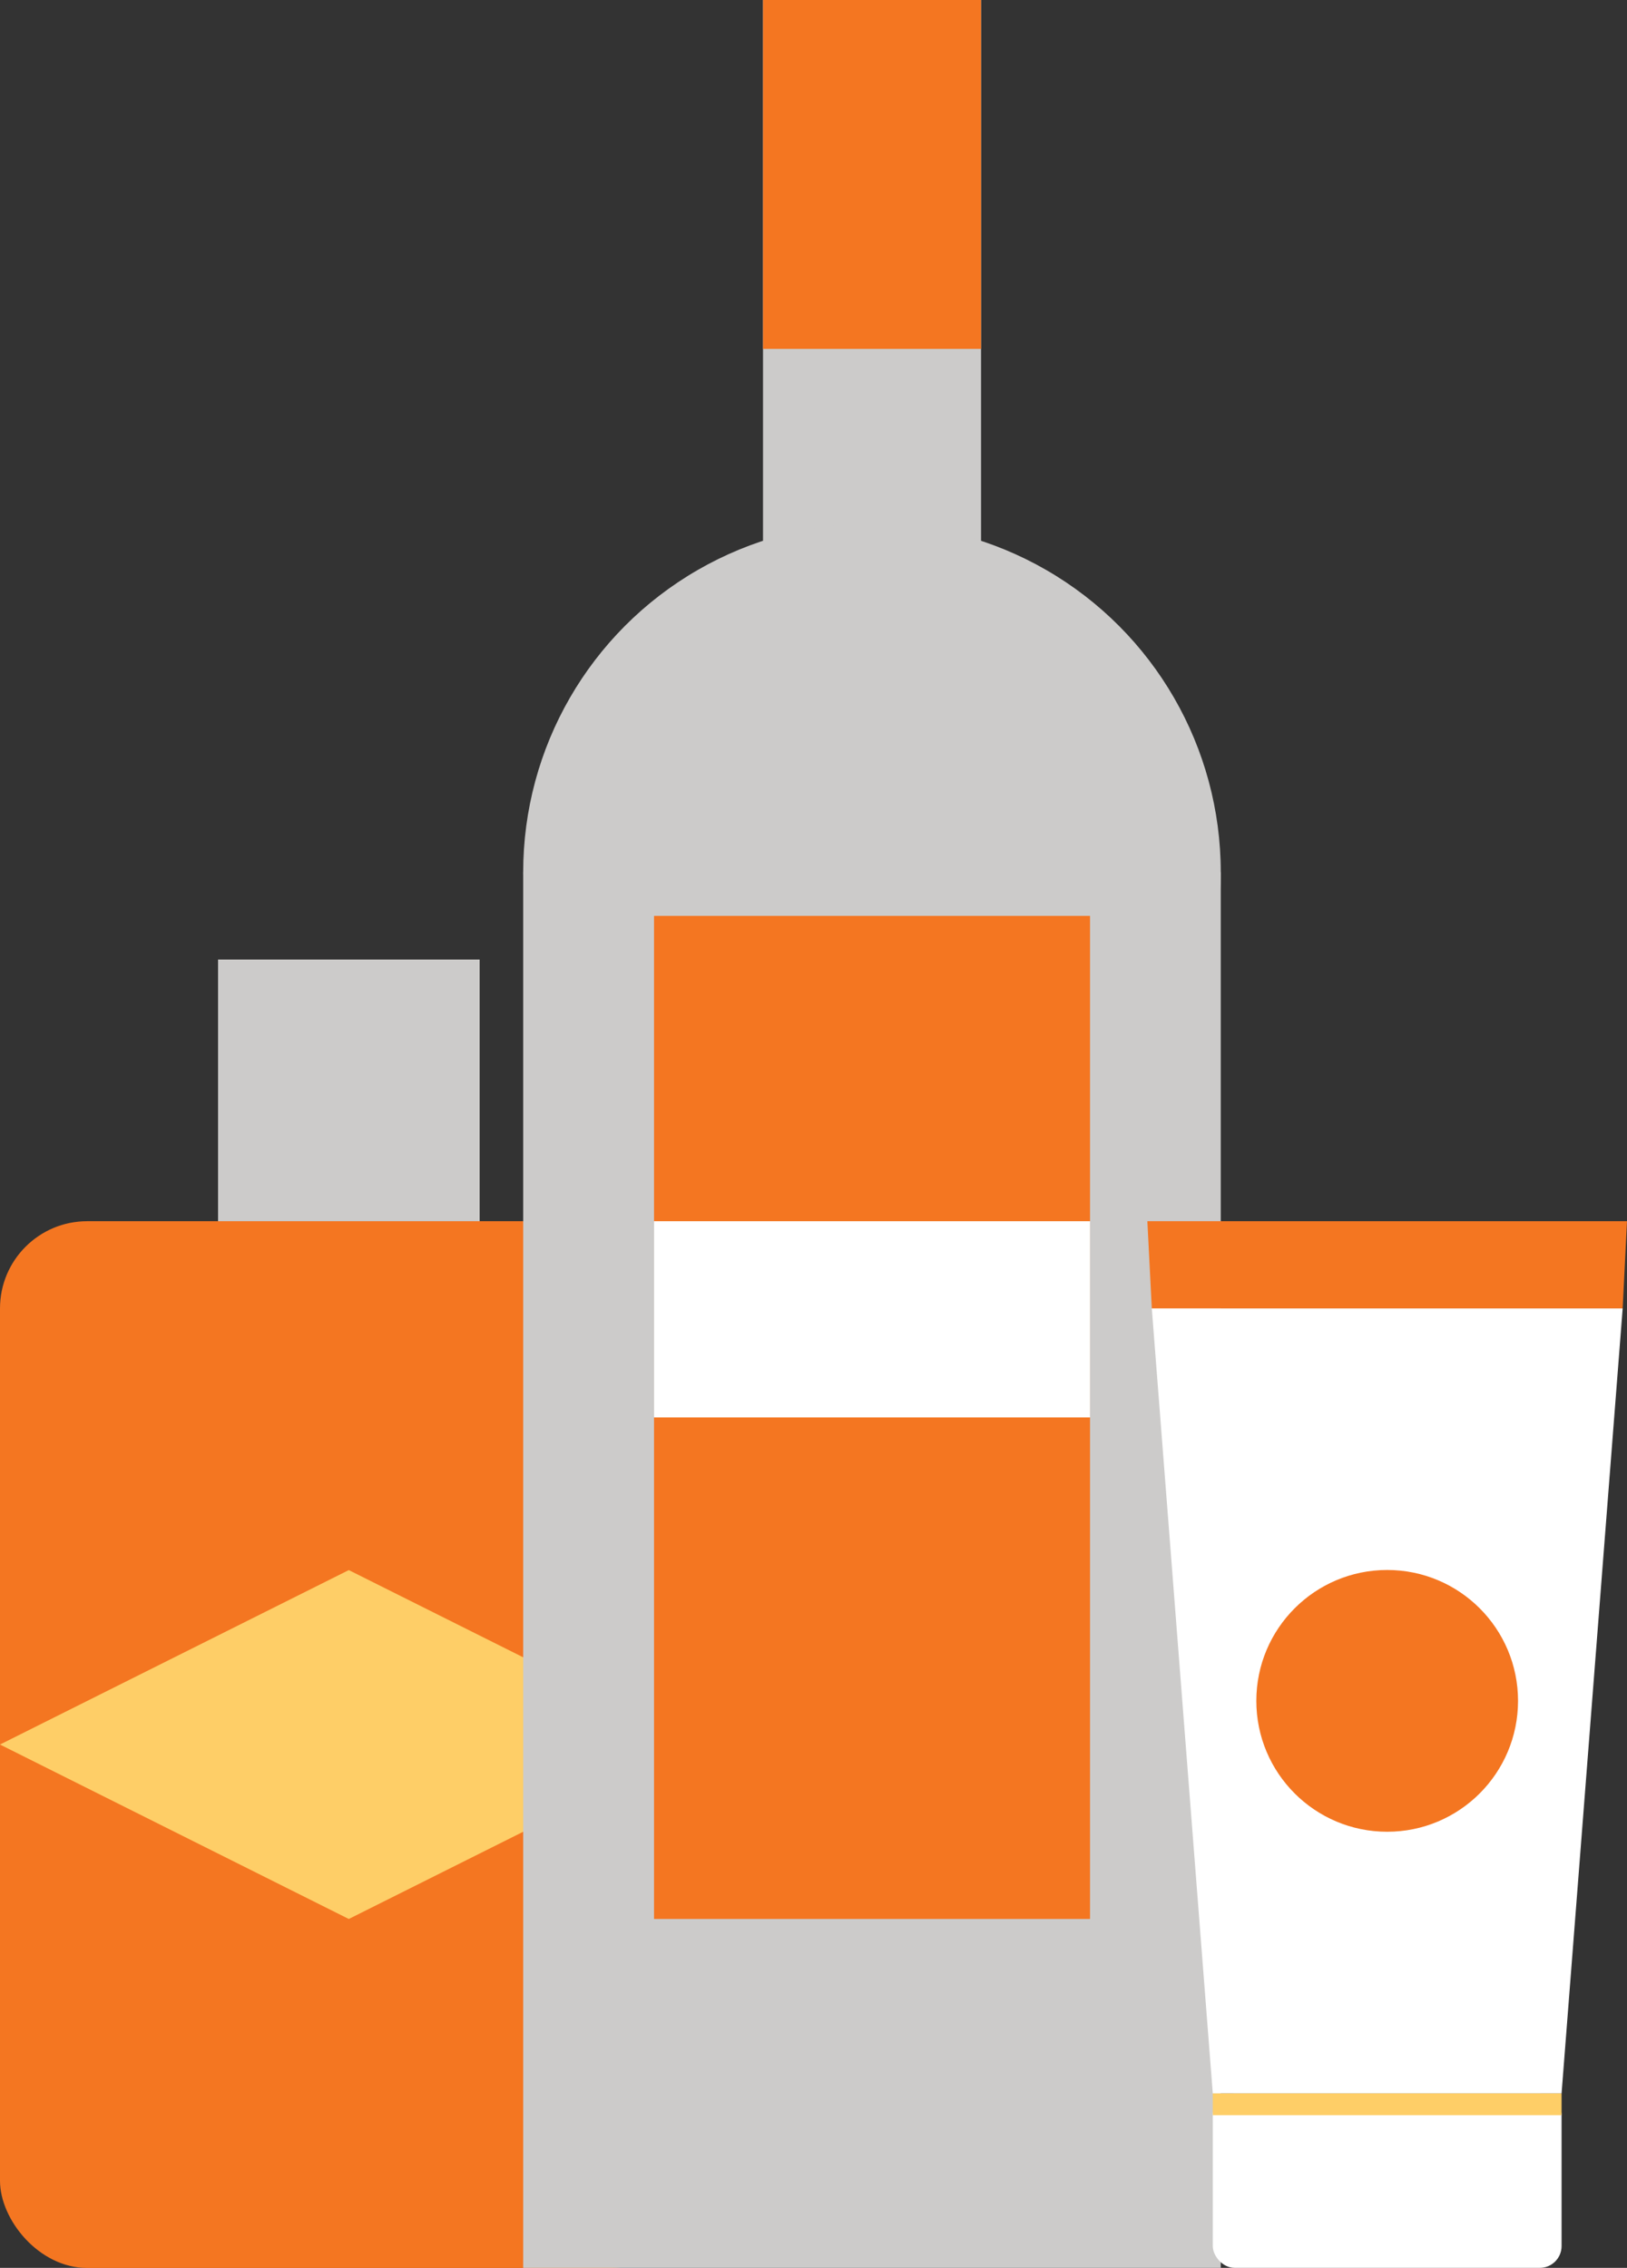
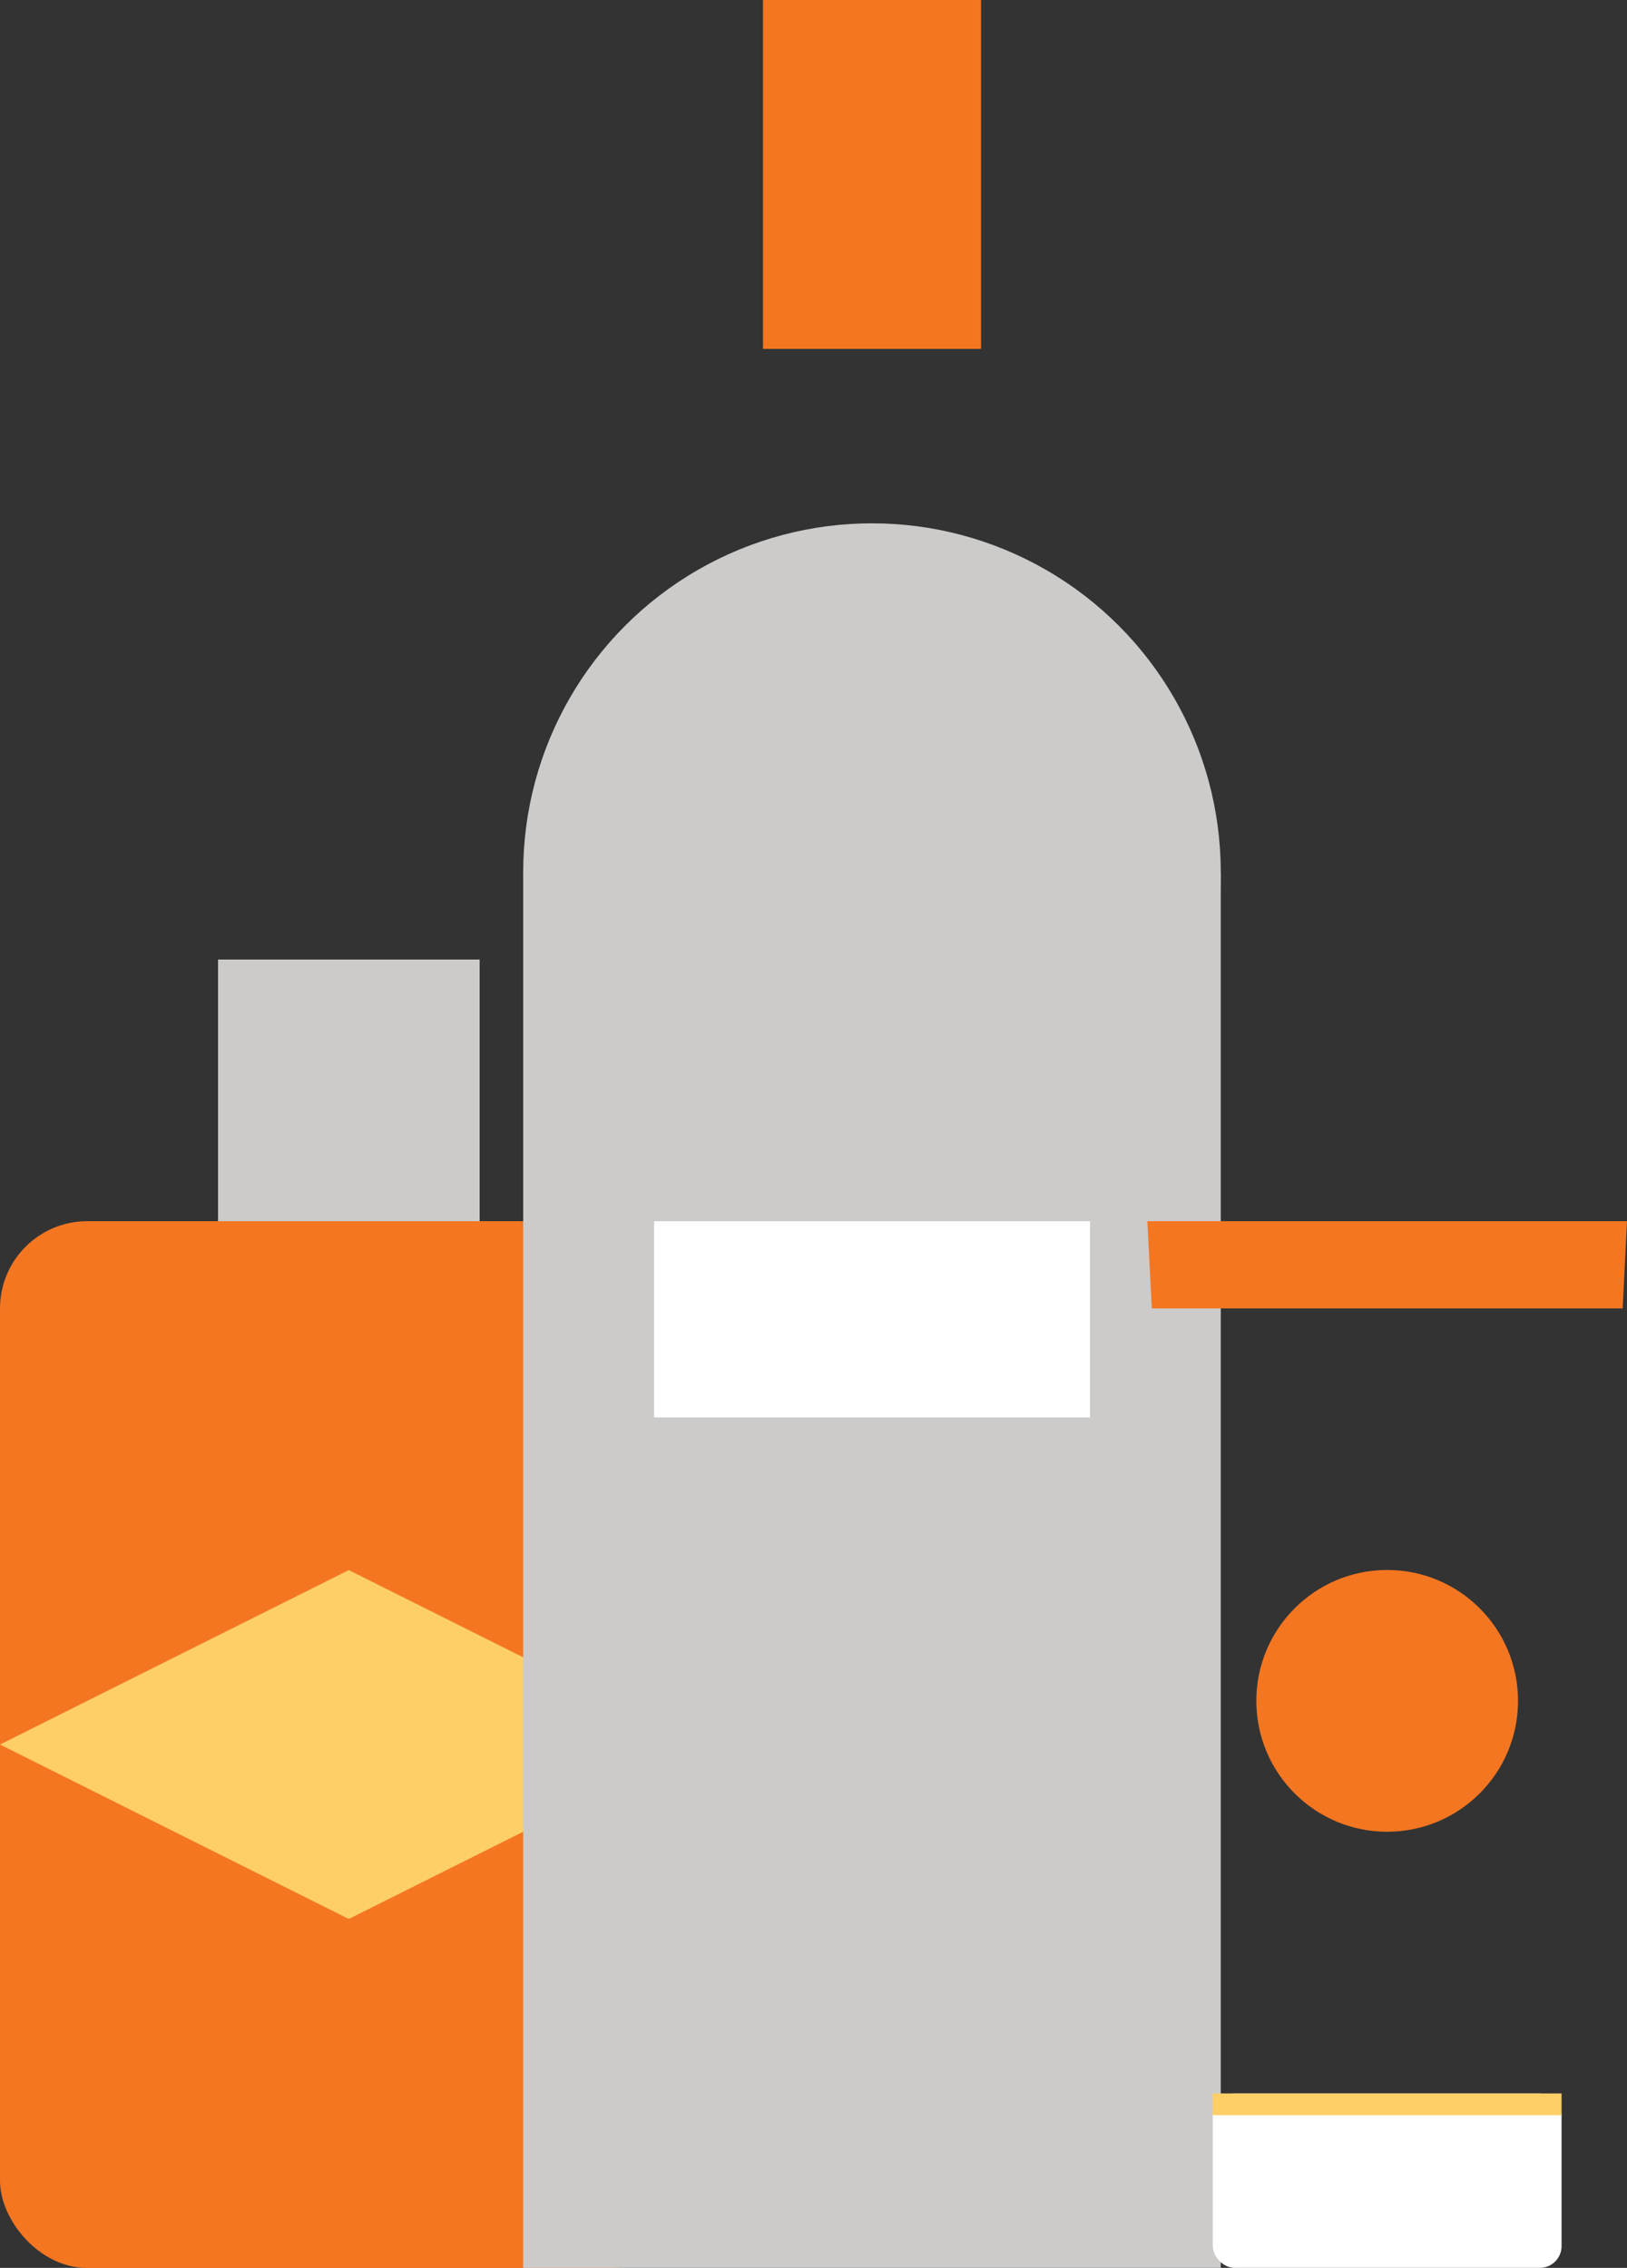
<svg xmlns="http://www.w3.org/2000/svg" id="Layer_1" data-name="Layer 1" width="142.74" height="198.91" viewBox="0 0 142.74 198.91">
  <rect x="0" y="0" width="142.74" height="198.91" fill="#333333" stroke="none" />
  <defs>
    <style>
      .cls-1 {
        fill: #f47621;
      }

      .cls-2 {
        fill: #cccbca;
      }

      .cls-3 {
        fill: #fece67;
      }

      .cls-4 {
        fill: #fff;
      }
    </style>
  </defs>
  <title>marketing-icon-2</title>
  <g>
    <rect class="cls-1" y="107.11" width="61.2" height="91.81" rx="7.65" ry="7.65" />
    <rect class="cls-2" x="19.13" y="84.16" width="22.95" height="22.95" />
    <polygon class="cls-3" points="30.6 168.31 0 153.01 30.6 137.71 61.2 153.01 30.6 168.31" />
-     <rect class="cls-2" x="66.94" width="19.13" height="61.2" />
    <circle class="cls-2" cx="76.5" cy="76.5" r="30.6" />
    <rect class="cls-2" x="45.9" y="76.5" width="61.2" height="122.41" />
-     <rect class="cls-1" x="57.38" y="80.33" width="38.25" height="87.98" />
    <rect class="cls-1" x="66.94" width="19.13" height="30.6" />
    <rect class="cls-4" x="57.38" y="107.11" width="38.25" height="17.21" />
    <rect class="cls-4" x="106.4" y="183.61" width="30.6" height="15.3" rx="1.91" ry="1.91" />
    <polygon class="cls-1" points="142.74 107.11 100.66 107.11 101.05 114.76 142.36 114.76 142.74 107.11" />
-     <polygon class="cls-4" points="101.05 114.76 106.4 183.61 137 183.61 142.36 114.76 101.05 114.76" />
    <rect class="cls-3" x="106.4" y="183.61" width="30.6" height="1.91" />
    <circle class="cls-1" cx="121.7" cy="149.18" r="11.48" />
  </g>
</svg>